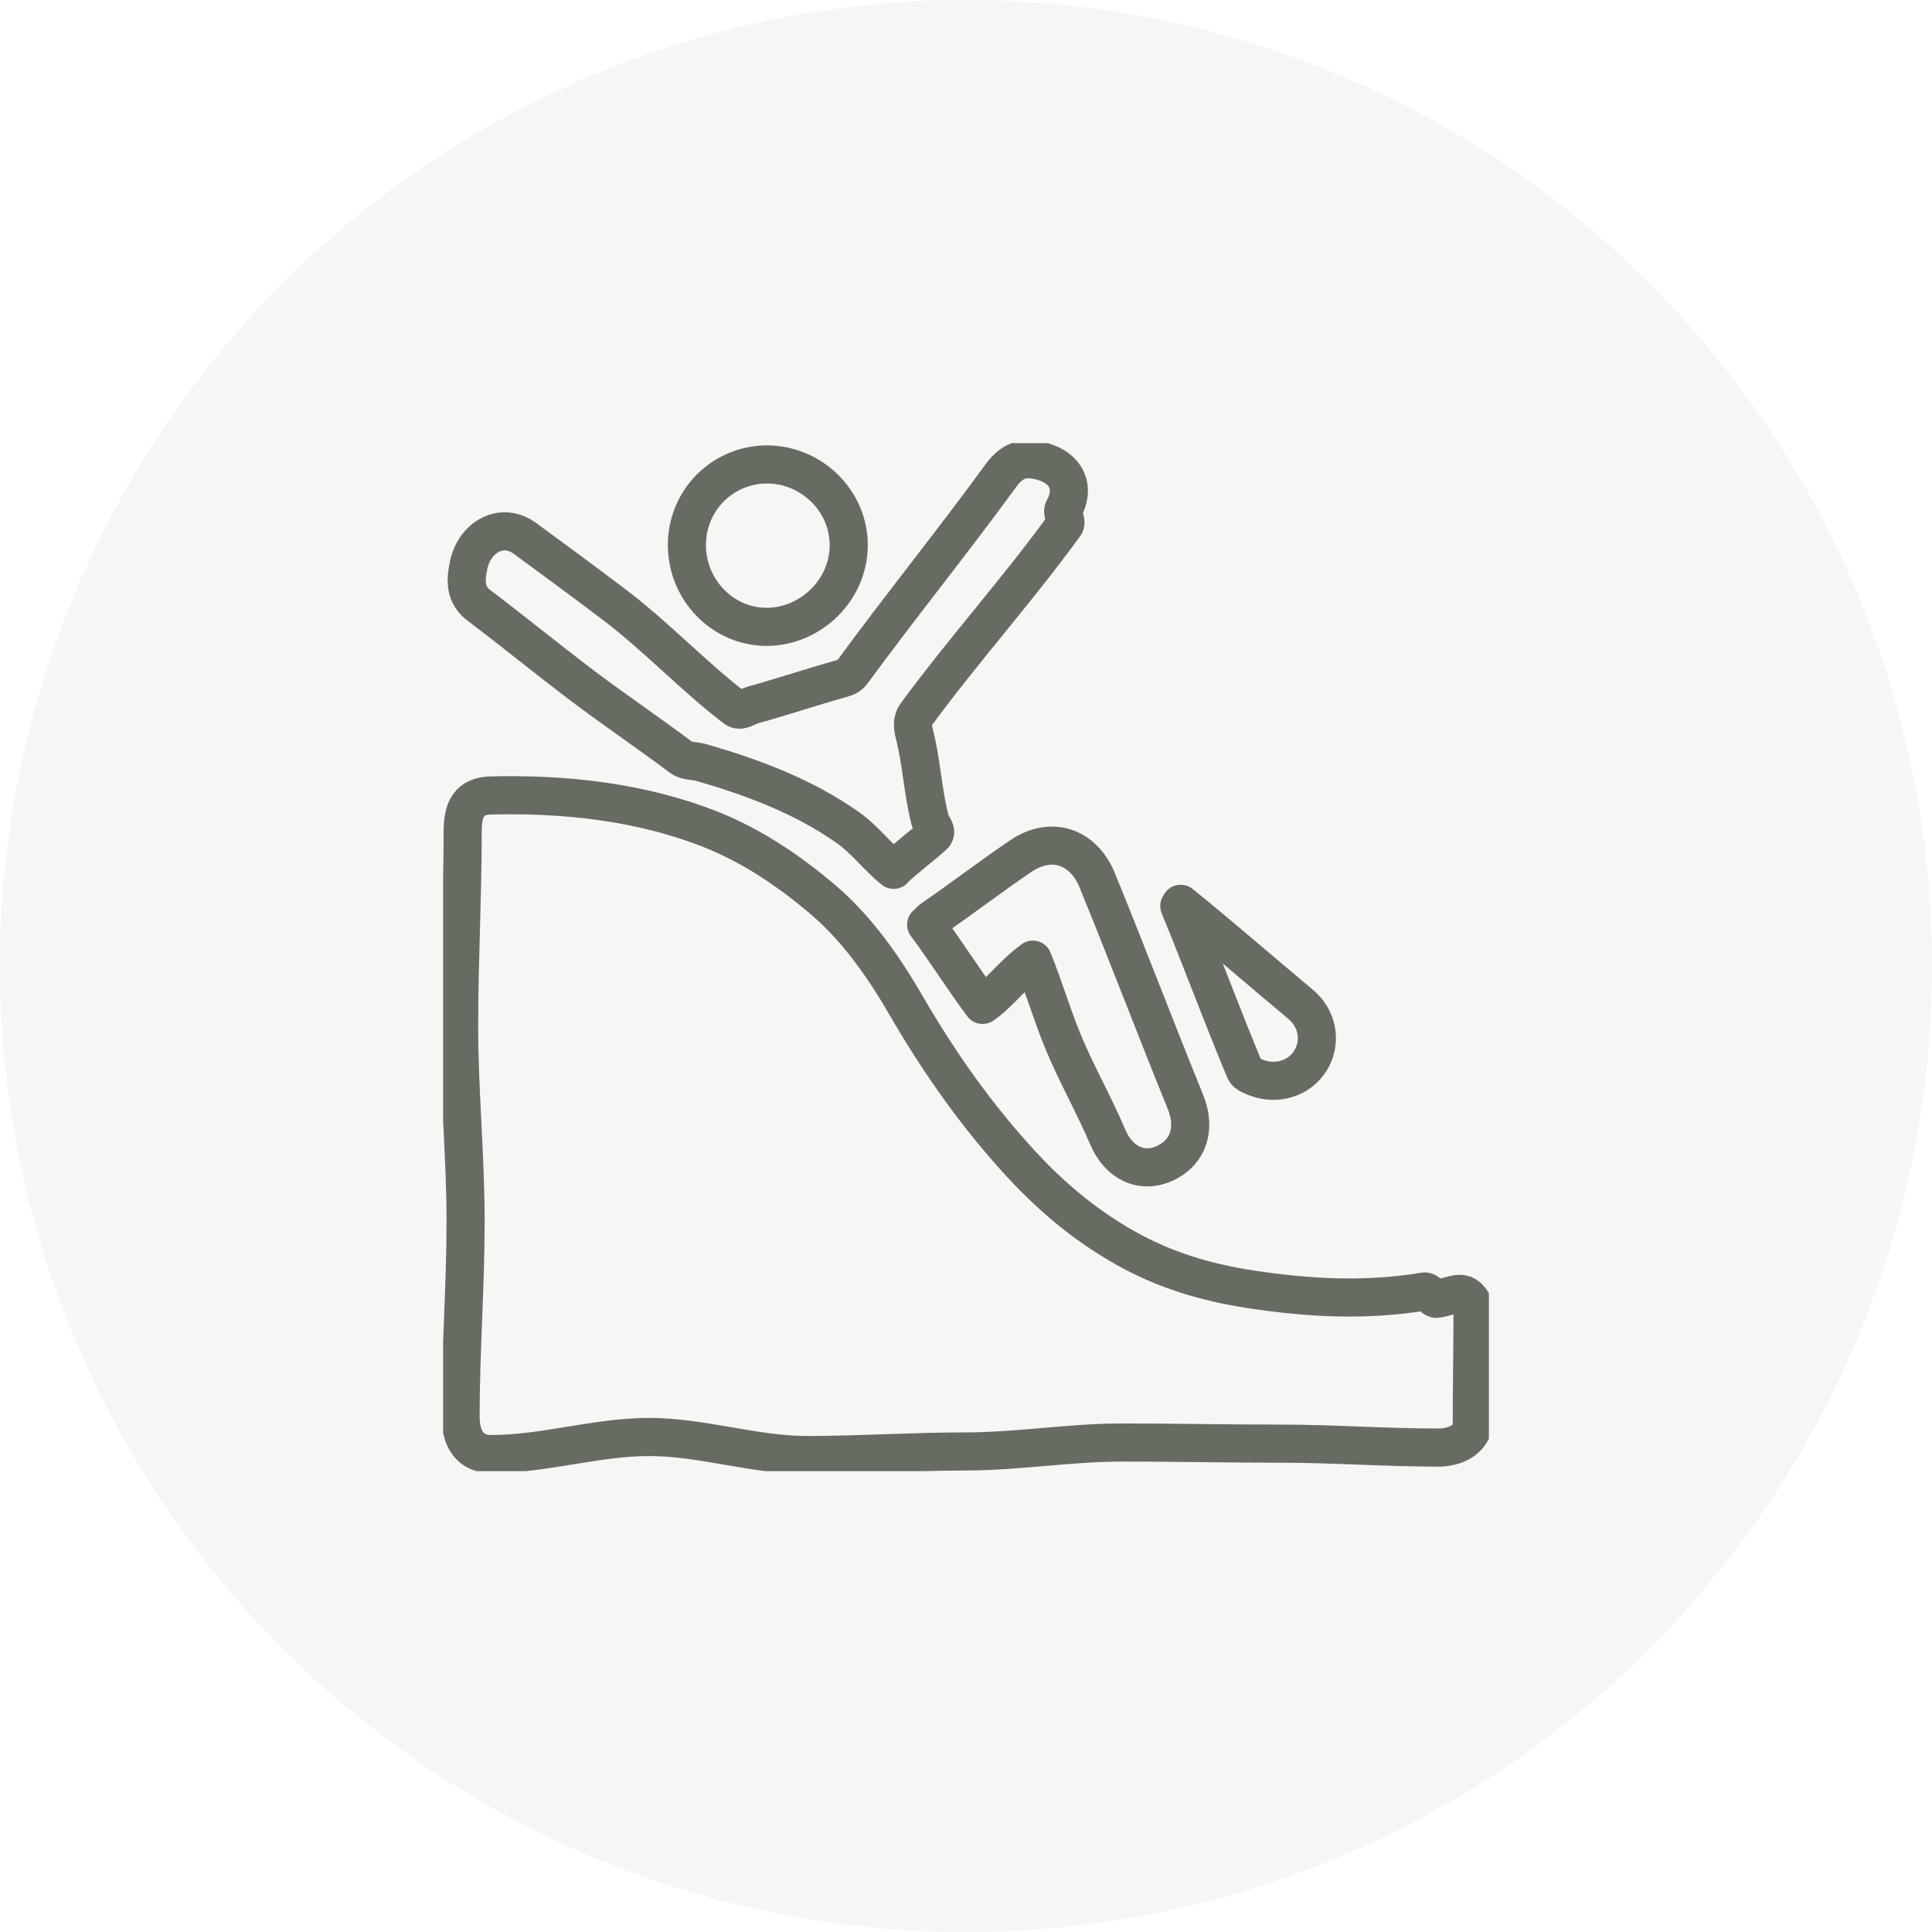
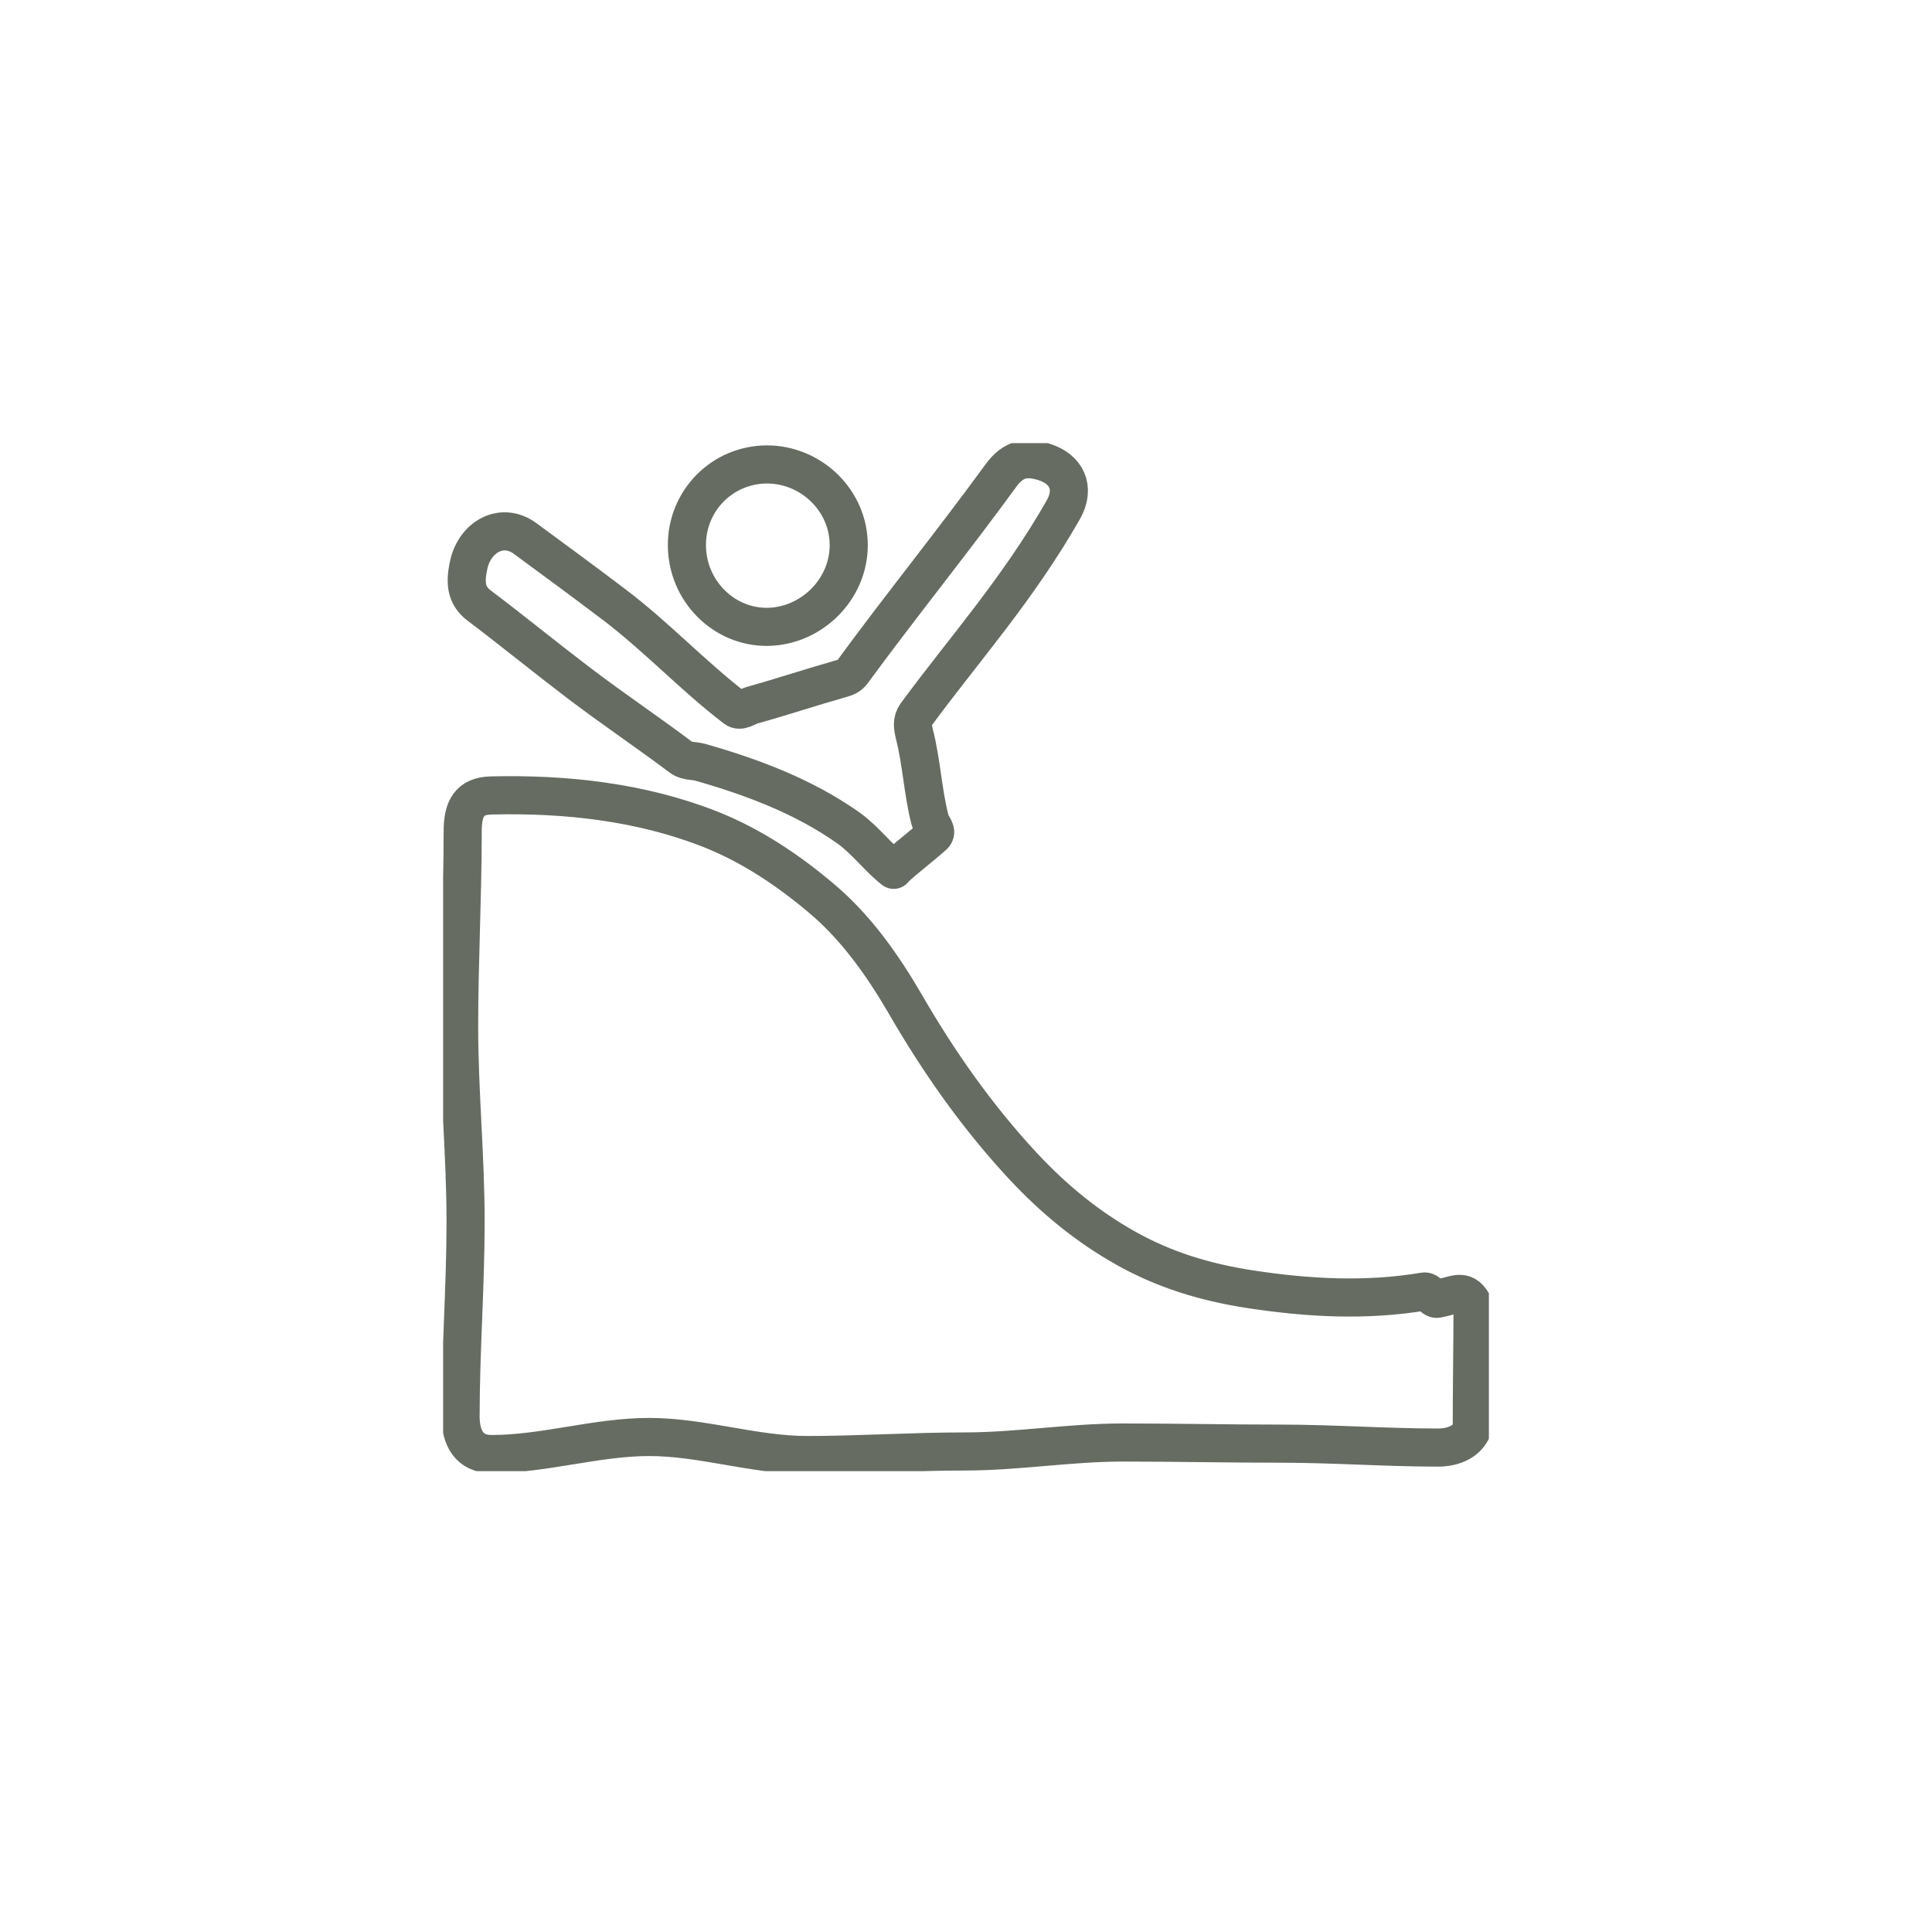
<svg xmlns="http://www.w3.org/2000/svg" width="109" height="109" viewBox="0 0 109 109" fill="none">
-   <circle cx="54.5" cy="54.5" r="54.5" fill="#C9C5B5" fill-opacity="0.15" />
  <g clip-path="url(#clip0_951_802)">
    <path d="M83.034 80.695C82.696 81.402 81.894 81.669 81.137 81.669C78.172 81.669 75.208 81.448 72.235 81.448C69.262 81.448 66.307 81.384 63.334 81.384C60.36 81.384 57.405 81.889 54.432 81.889C51.459 81.889 48.504 82.091 45.531 82.091C42.557 82.091 39.602 81.072 36.629 81.072C33.656 81.072 30.692 82.036 27.727 82.036C26.487 82.036 25.985 81.136 25.985 79.906C25.985 76.242 26.268 72.579 26.268 68.906C26.268 65.234 25.903 61.579 25.903 57.907C25.903 54.234 26.104 50.58 26.104 46.907C26.104 45.649 26.46 44.906 27.709 44.878C31.914 44.777 36.182 45.245 40.104 46.797C42.484 47.743 44.627 49.212 46.47 50.791C48.312 52.37 49.79 54.436 51.085 56.667C52.982 59.945 55.125 62.993 57.706 65.775C59.476 67.676 61.373 69.218 63.516 70.421C65.659 71.624 67.948 72.34 70.529 72.735C73.831 73.24 77.078 73.414 80.361 72.864C80.571 72.827 80.863 73.313 81.073 73.277C82.076 73.102 82.578 72.643 83.079 73.515C83.079 75.884 83.034 78.327 83.034 80.705V80.695Z" stroke="#666C62" stroke-width="2.15" stroke-miterlimit="10" stroke-linejoin="round" />
-     <path d="M50.419 49.074C49.552 48.395 48.813 47.385 47.856 46.705C45.348 44.933 42.438 43.841 39.502 43.005C39.164 42.913 38.735 42.95 38.453 42.748C36.547 41.316 34.577 39.993 32.679 38.552C30.782 37.111 28.94 35.605 27.043 34.172C26.259 33.585 26.231 32.832 26.45 31.84C26.797 30.298 28.311 29.416 29.624 30.38C31.293 31.602 32.971 32.841 34.622 34.09C37.021 35.899 39.1 38.139 41.49 39.966C41.773 40.177 42.119 39.874 42.475 39.773C44.135 39.314 45.776 38.763 47.436 38.295C47.719 38.212 47.901 38.157 48.084 37.919C50.82 34.182 53.739 30.582 56.465 26.836C57.186 25.845 57.916 25.771 58.855 26.047C60.187 26.442 60.679 27.525 60.004 28.737C59.895 28.939 60.214 29.425 60.077 29.609C57.414 33.282 54.359 36.67 51.677 40.324C51.44 40.655 51.495 41.031 51.586 41.407C51.996 42.996 52.06 44.676 52.471 46.265C52.562 46.623 52.936 46.889 52.662 47.146C51.942 47.789 51.148 48.376 50.41 49.056L50.419 49.074Z" stroke="#666C62" stroke-width="2.15" stroke-miterlimit="10" stroke-linejoin="round" />
-     <path d="M58.271 54.151C57.259 54.84 56.374 56.061 55.435 56.695C54.413 55.336 53.282 53.545 52.252 52.168C52.343 52.104 52.462 51.939 52.607 51.838C54.286 50.69 55.9 49.441 57.587 48.303C59.311 47.127 61.126 47.752 61.91 49.68C63.607 53.83 65.194 58.017 66.881 62.167C67.483 63.654 67.063 64.986 65.768 65.61C64.427 66.253 63.114 65.619 62.494 64.141C61.719 62.314 60.725 60.588 59.968 58.751C59.356 57.273 58.891 55.666 58.271 54.142V54.151Z" stroke="#666C62" stroke-width="2.15" stroke-miterlimit="10" stroke-linejoin="round" />
+     <path d="M50.419 49.074C49.552 48.395 48.813 47.385 47.856 46.705C45.348 44.933 42.438 43.841 39.502 43.005C39.164 42.913 38.735 42.95 38.453 42.748C36.547 41.316 34.577 39.993 32.679 38.552C30.782 37.111 28.94 35.605 27.043 34.172C26.259 33.585 26.231 32.832 26.45 31.84C26.797 30.298 28.311 29.416 29.624 30.38C31.293 31.602 32.971 32.841 34.622 34.09C37.021 35.899 39.1 38.139 41.49 39.966C41.773 40.177 42.119 39.874 42.475 39.773C44.135 39.314 45.776 38.763 47.436 38.295C47.719 38.212 47.901 38.157 48.084 37.919C50.82 34.182 53.739 30.582 56.465 26.836C57.186 25.845 57.916 25.771 58.855 26.047C60.187 26.442 60.679 27.525 60.004 28.737C57.414 33.282 54.359 36.67 51.677 40.324C51.44 40.655 51.495 41.031 51.586 41.407C51.996 42.996 52.06 44.676 52.471 46.265C52.562 46.623 52.936 46.889 52.662 47.146C51.942 47.789 51.148 48.376 50.41 49.056L50.419 49.074Z" stroke="#666C62" stroke-width="2.15" stroke-miterlimit="10" stroke-linejoin="round" />
    <path d="M43.25 26.203C45.758 26.194 47.884 28.232 47.884 30.757C47.884 33.254 45.786 35.329 43.305 35.366C40.815 35.394 38.772 33.319 38.754 30.784C38.736 28.259 40.733 26.221 43.25 26.203Z" stroke="#666C62" stroke-width="2.15" stroke-miterlimit="10" stroke-linejoin="round" />
-     <path d="M66.617 50.993C68.906 52.848 71.131 54.785 73.384 56.667C74.341 57.466 74.579 58.788 73.94 59.826C73.311 60.854 72.052 61.221 70.93 60.817C70.684 60.725 70.329 60.606 70.237 60.395C68.951 57.319 67.802 54.197 66.534 51.112C66.562 51.085 66.58 51.021 66.607 50.993H66.617Z" stroke="#666C62" stroke-width="2.15" stroke-miterlimit="10" stroke-linejoin="round" />
  </g>
  <defs>
    <clipPath id="clip0_951_802">
      <rect width="59" height="58" fill="white" transform="translate(25 25)" />
    </clipPath>
  </defs>
</svg>